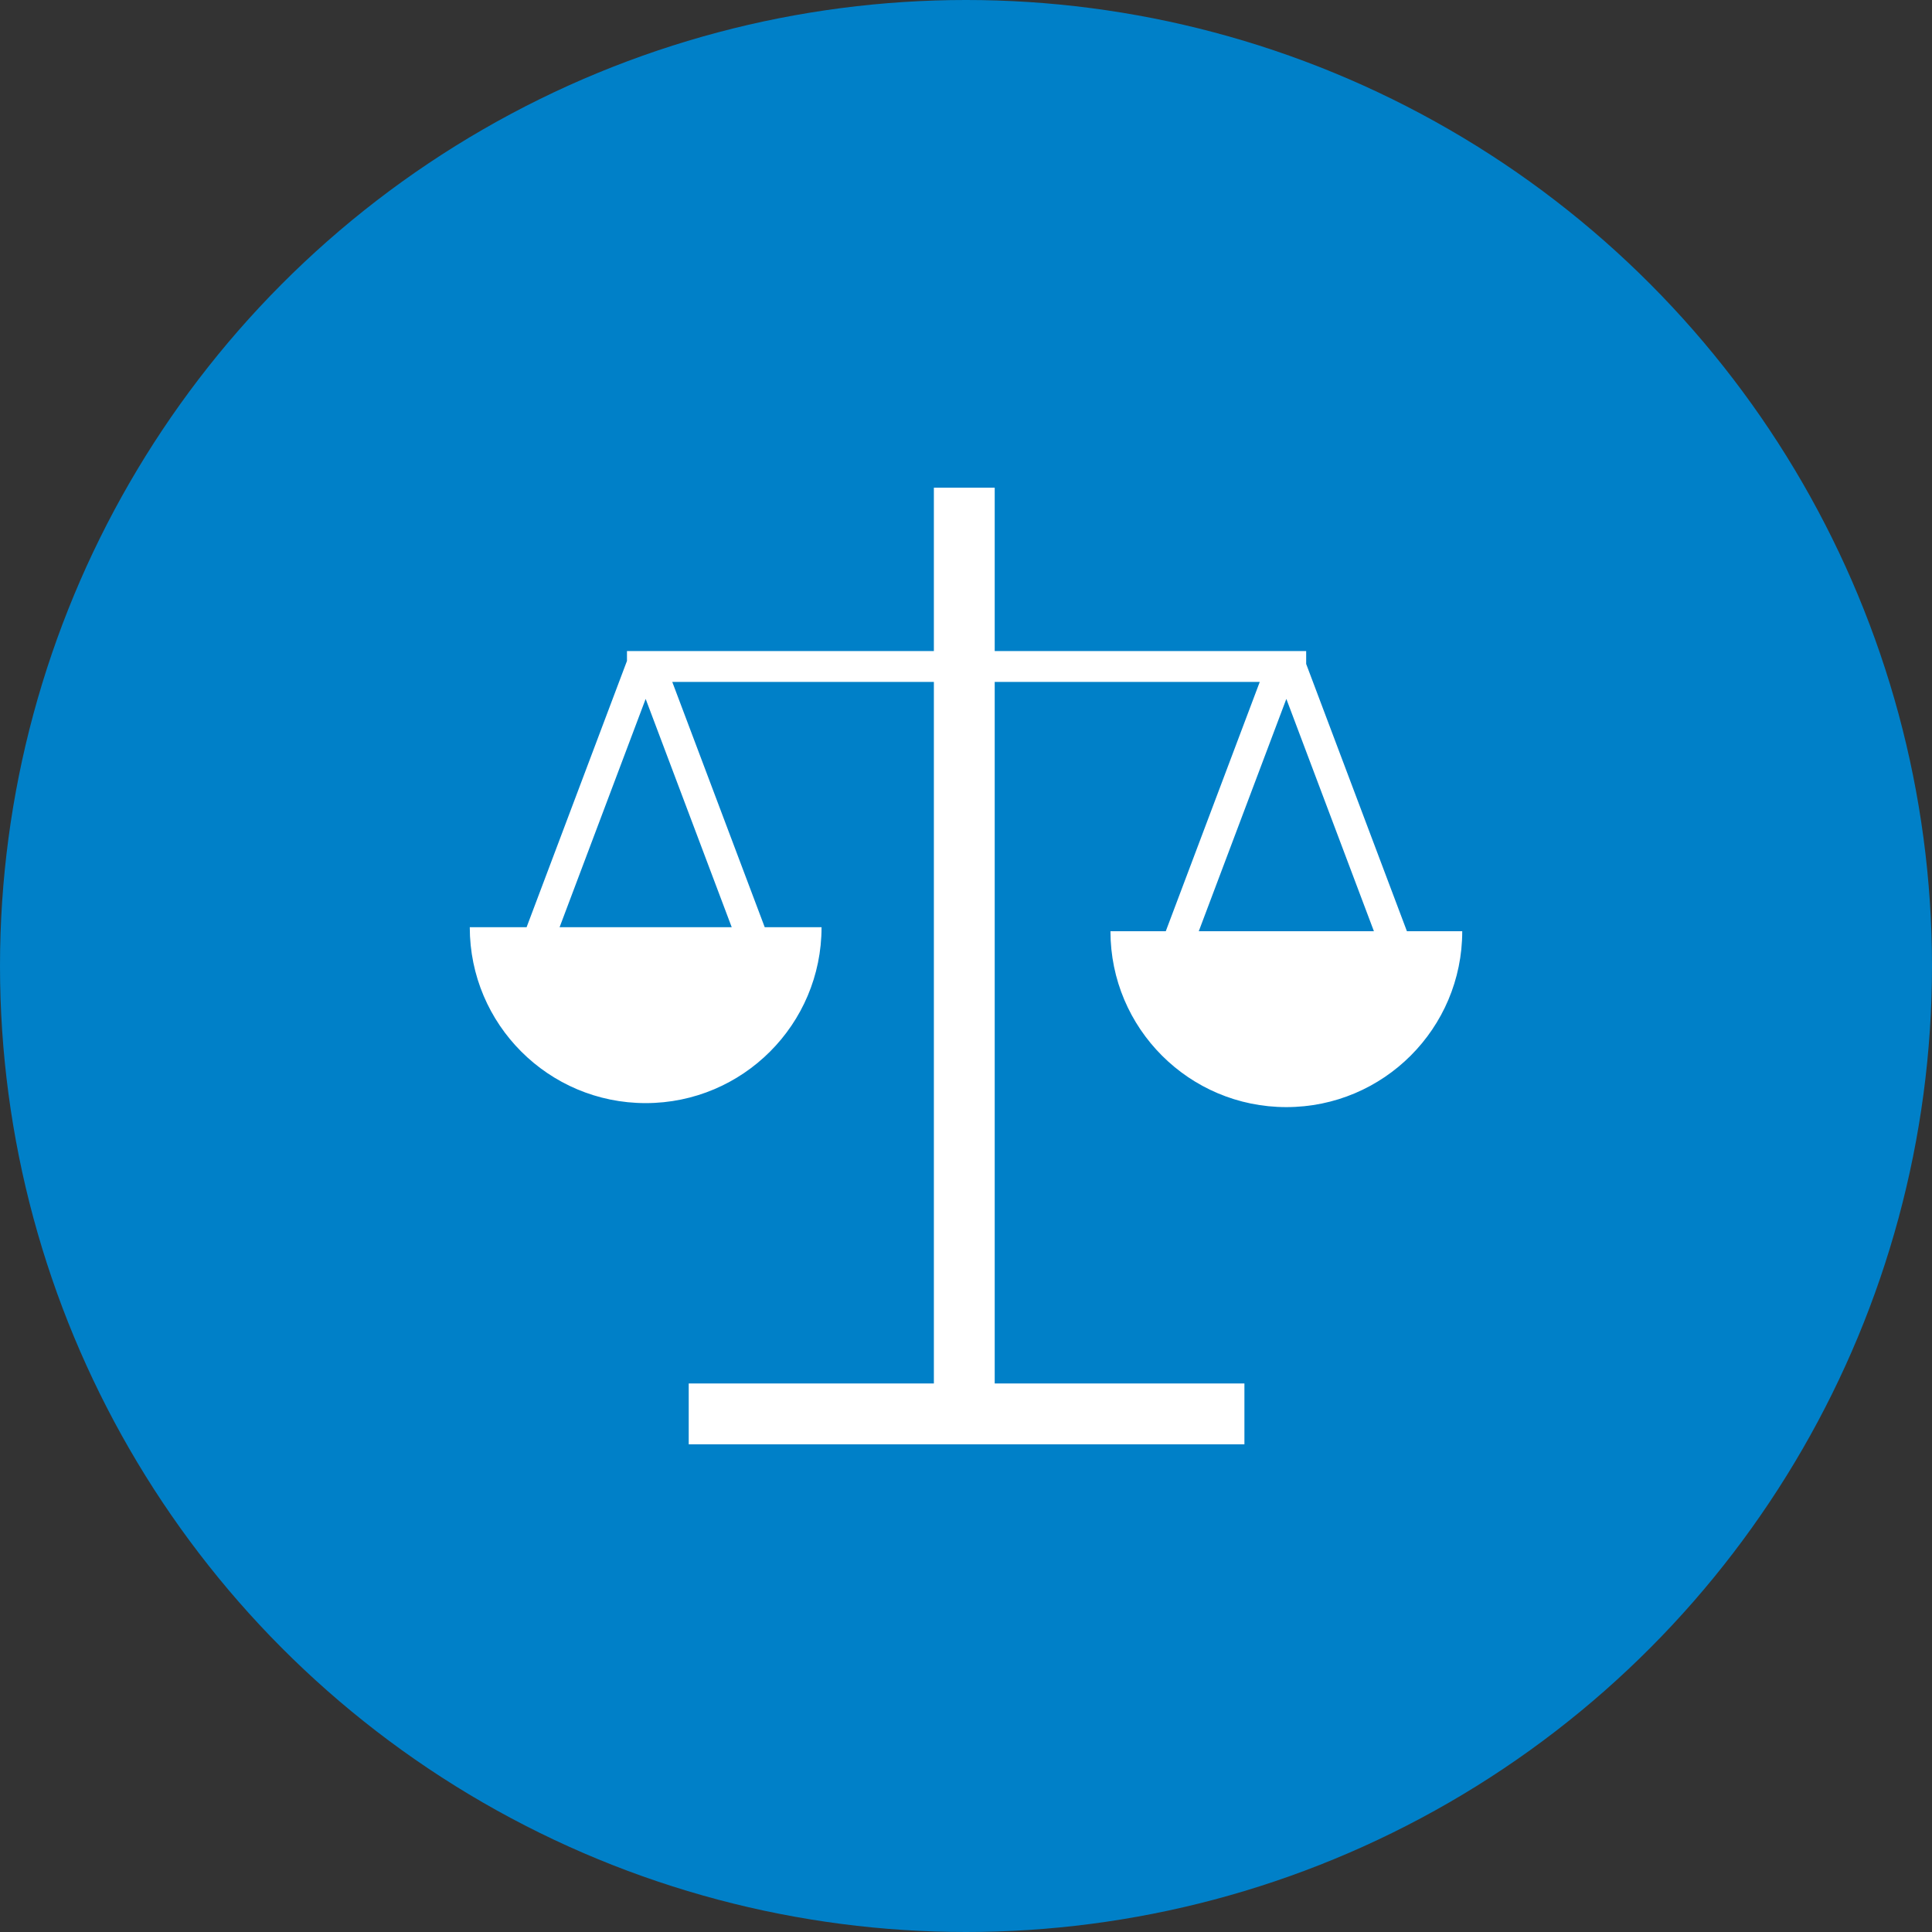
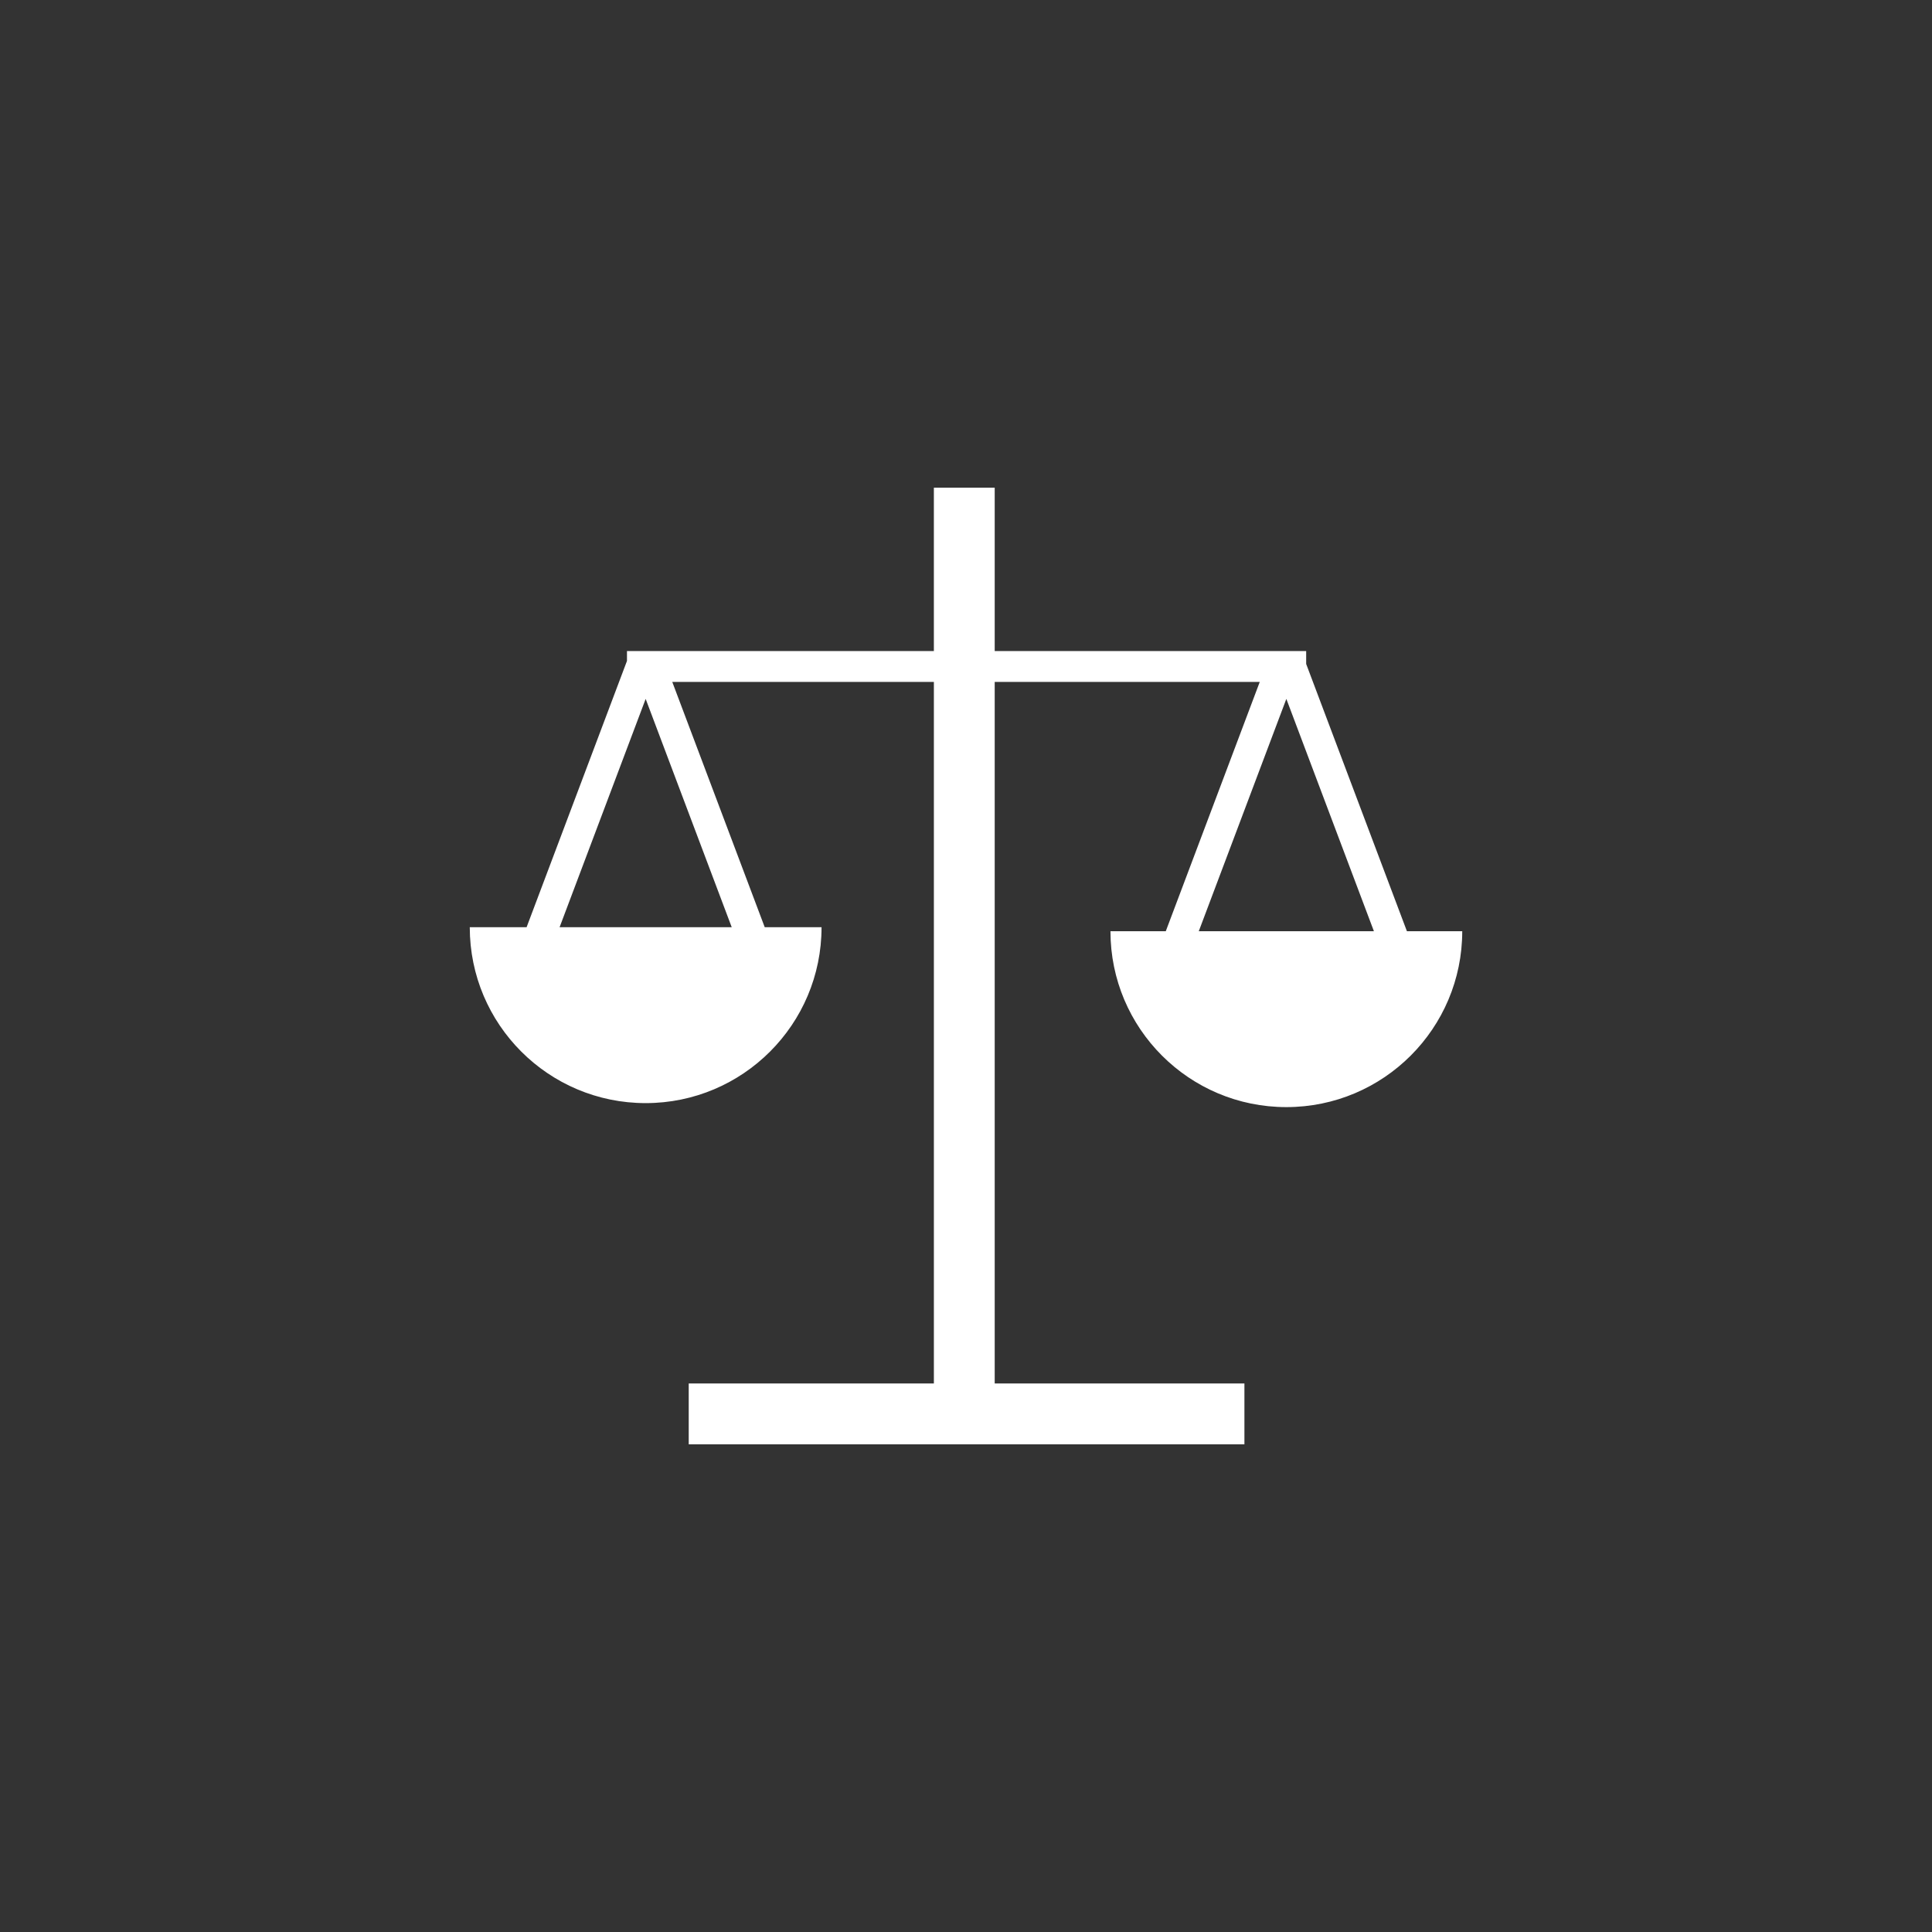
<svg xmlns="http://www.w3.org/2000/svg" version="1.1" id="Layer_1" x="0px" y="0px" viewBox="0 0 100 100" style="enable-background:new 0 0 100 100;" xml:space="preserve">
  <rect x="0" y="0" width="100" height="100" fill="#333333" stroke="none" />
  <style type="text/css">
	.st0{fill:#0080C8;}
	.st1{fill:#FFFFFF;}
</style>
-   <circle class="st0" cx="50" cy="50" r="50" />
  <path class="st1" d="M62.048,48.201l4.533-12.026l4.533,12.026H62.048z M28.964,47.993l4.455-11.818l4.455,11.818H28.964z   M33.911,33.698h-0.984 M32.645,33.698h-0.193v0.511l-5.196,13.784h-2.941c0,5.028,4.076,9.104,9.104,9.104s9.104-4.076,9.104-9.104  h-2.941l-4.786-12.697h13.541v36.311H35.648v3.149h28.763v-3.149H51.486V35.296h13.719L60.34,48.201h-2.863  c0,5.028,4.076,9.103,9.104,9.103s9.104-4.075,9.104-9.103h-2.863l-5.215-13.835v-0.668h-0.252 M67.073,33.698H66.09 M65.807,33.698  H51.486v-8.454h-3.149v8.454H34.193" />
</svg>